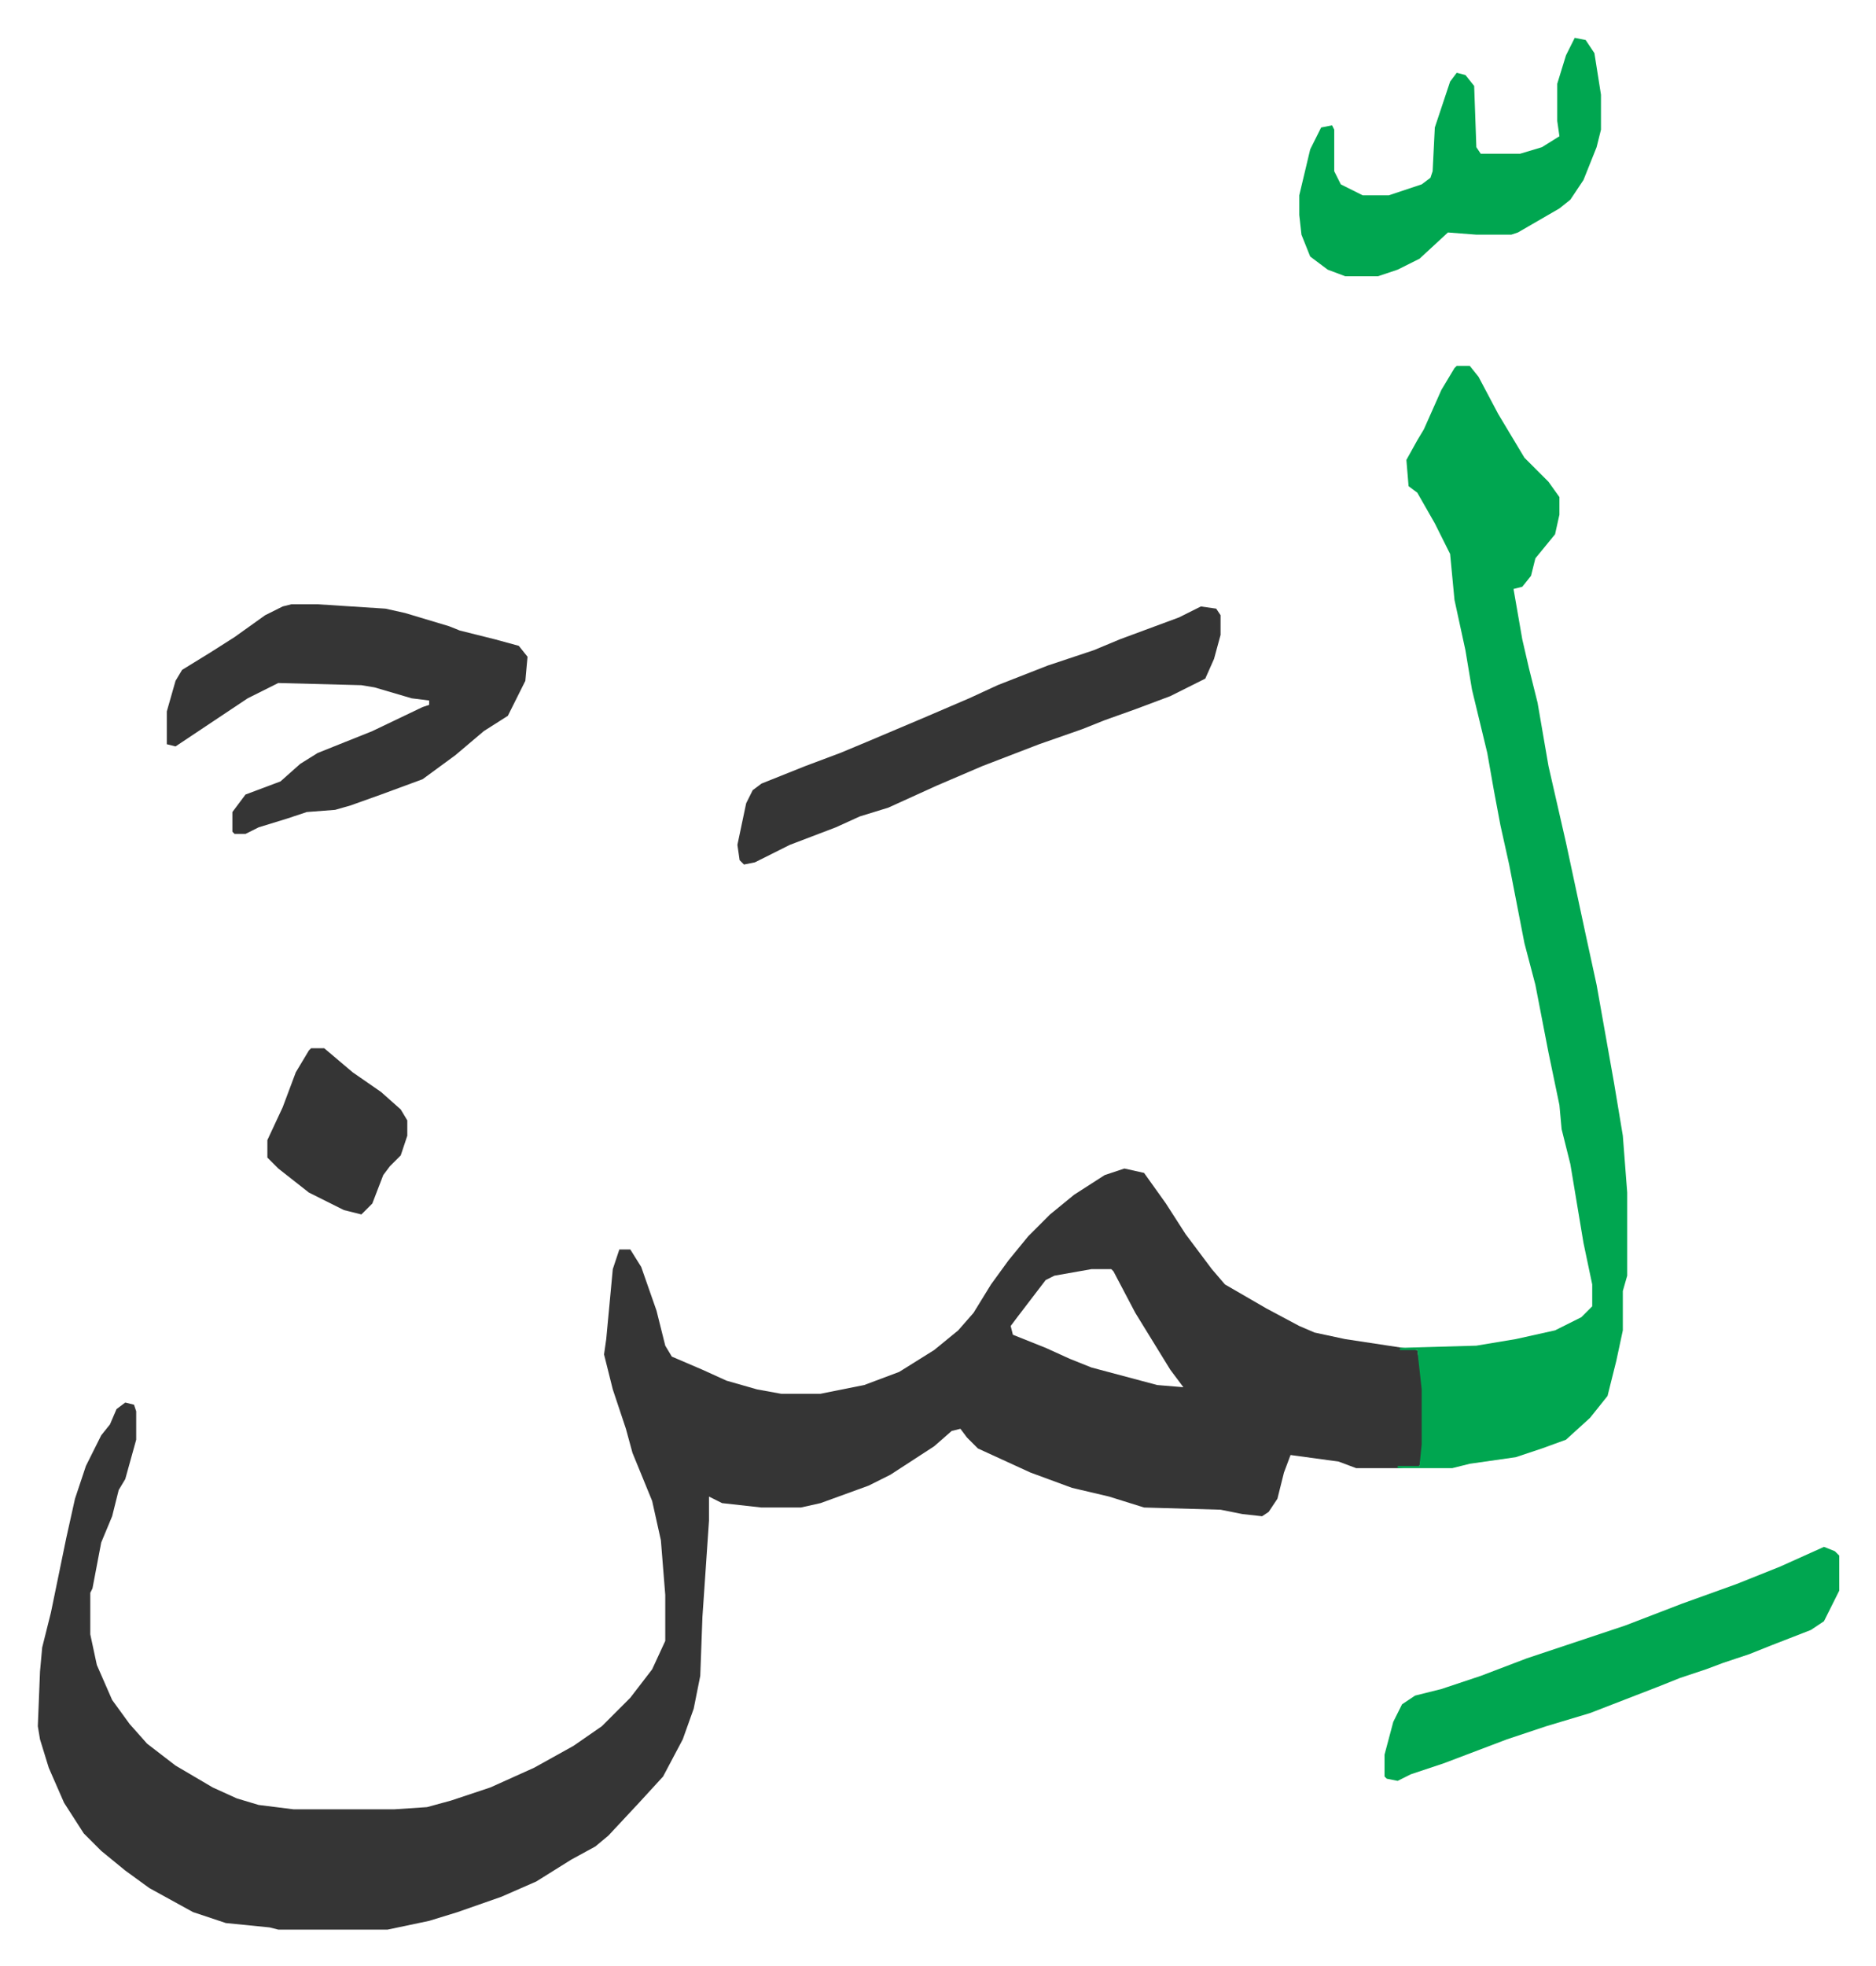
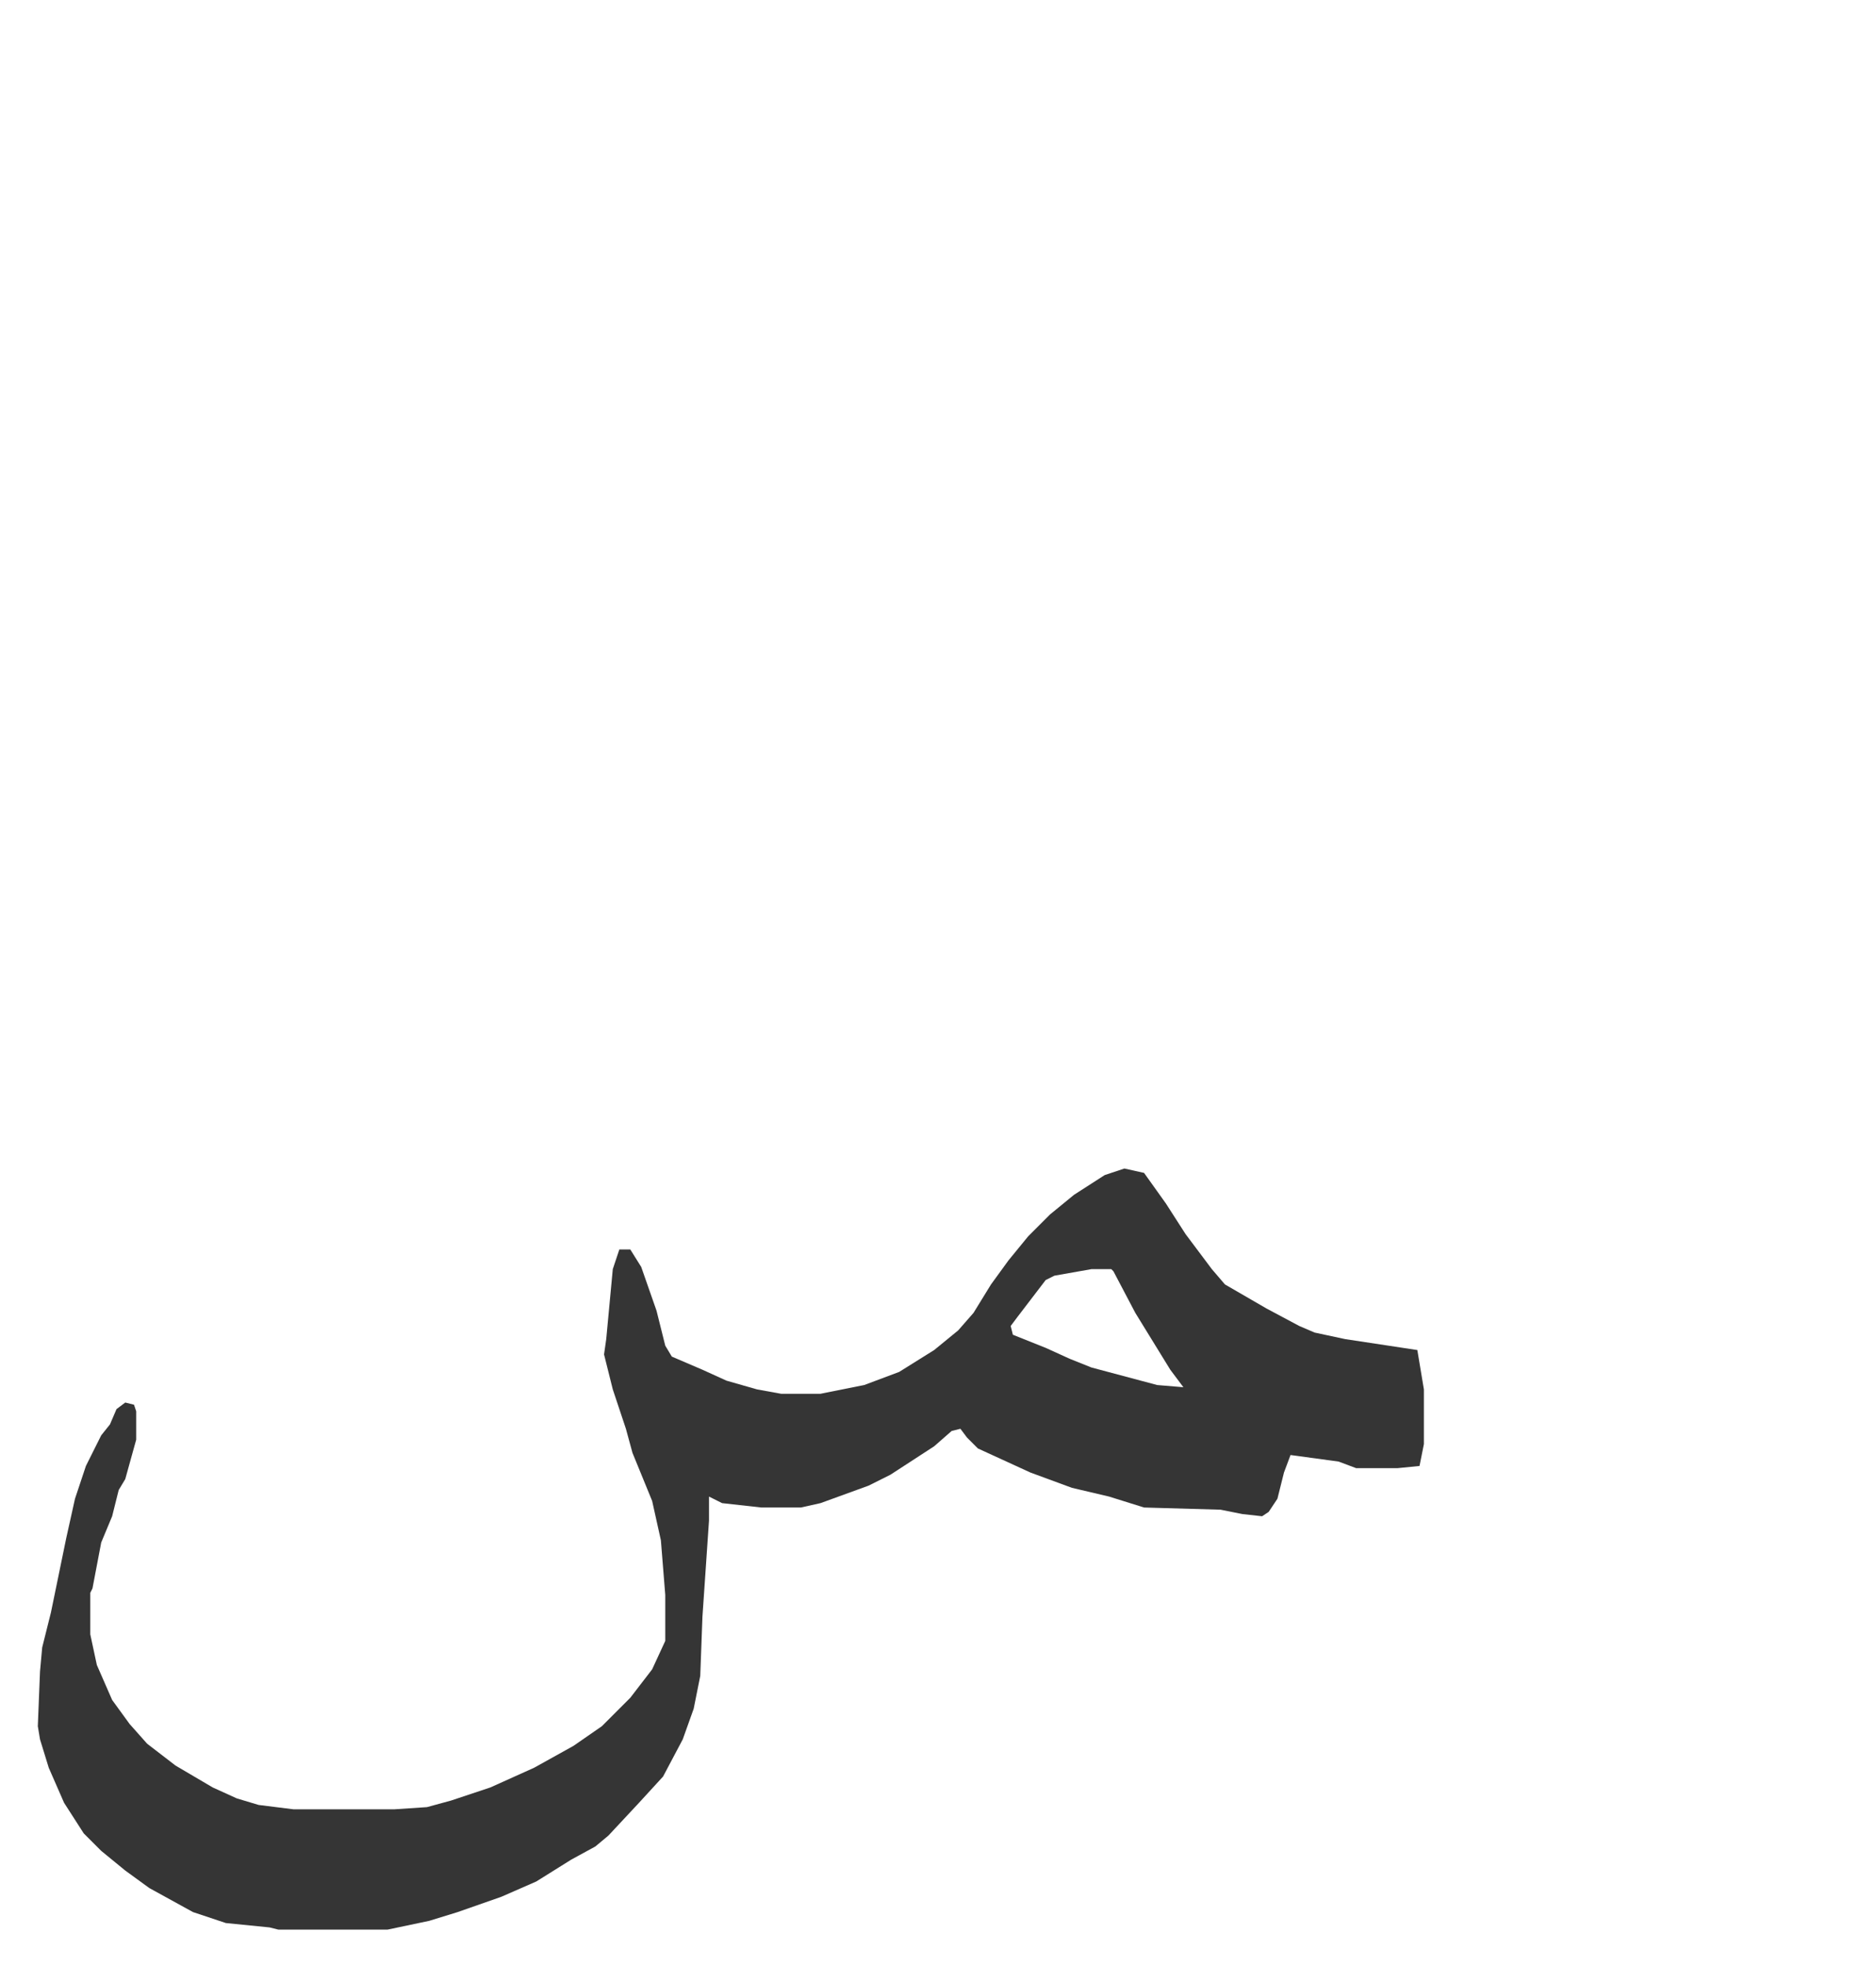
<svg xmlns="http://www.w3.org/2000/svg" viewBox="-17.3 283.7 858.1 899.1">
  <path fill="#353535" id="rule_normal" d="m497 818 9 2 10 14 9 14 12 16 6 7 19 11 15 8 7 3 14 3 33 5 3 18v25l-2 10-10 1h-19l-8-3-22-3-3 8-3 12-4 6-3 2-9-1-10-2-35-1-16-5-17-4-19-7-24-11-5-5-3-4-4 1-8 7-20 13-10 5-22 8-9 2h-18l-18-2-6-3v11l-3 44-1 27-3 15-5 14-9 17-11 12-14 15-6 5-11 6-16 10-16 7-20 7-13 4-19 4h-50l-4-1-20-2-15-5-20-11-11-8-11-9-8-8-9-14-7-16-4-13-1-6 1-25 1-11 4-16 7-34 4-18 5-15 7-14 4-5 3-7 4-3 4 1 1 3v13l-5 18-3 5-3 12-5 12-4 21-1 2v19l3 14 7 16 8 11 8 9 13 10 17 10 11 5 10 3 16 2h46l15-1 11-3 18-6 20-9 18-10 13-9 13-13 10-13 6-13v-21l-2-25-4-18-9-22-3-11-6-18-4-16 1-7 3-32 3-9h5l5 8 7 20 4 16 3 5 14 6 11 5 14 4 11 2h18l20-4 16-6 16-10 11-9 7-8 8-13 8-11 9-11 10-10 11-9 14-9zm-15 46-17 3-4 2-13 17-3 4 1 4 15 6 11 5 10 4 30 8 12 1-6-8-16-26-10-19-1-1z" />
-   <path fill="#00a650" id="rule_idgham_with_ghunnah" d="M649 451h6l4 5 9 17 12 20 11 11 5 7v8l-2 9-9 11-2 8-4 5-4 1 4 23 3 13 4 16 5 29 8 35 9 42 5 23 8 45 4 24 2 26v38l-2 7v18l-3 14-4 16-8 10-11 10-11 4-12 4-21 3-8 2h-25v-1h10l1-10v-25l-2-18h-8v-1l35-1 18-3 18-4 12-6 5-5v-10l-4-19-2-12-4-24-4-16-1-11-5-24-6-31-5-19-7-36-4-18-3-16-3-17-7-29-3-18-5-23-2-21-7-14-8-14-4-3-1-12 5-9 3-5 8-18 6-10z" />
-   <path fill="#353535" id="rule_normal" d="M116 560h12l31 2 9 2 20 6 5 2 16 4 11 3 4 5-1 11-8 16-11 7-13 11-15 11-19 7-14 5-7 2-13 1-9 3-13 4-6 3h-5l-1-1v-9l6-8 16-6 9-8 8-5 25-10 23-11 3-1v-2l-8-1-17-5-6-1-38-1-14 7-15 10-18 12-4-1v-15l4-14 3-5 13-8 11-7 14-10 8-4zm416 1 7 1 2 3v9l-3 11-4 9-16 8-16 6-14 5-10 4-20 7-26 10-21 9-11 5-11 5-13 4-11 5-21 8-16 8-5 1-2-2-1-7 4-19 3-6 4-3 20-8 16-6 12-5 26-11 21-9 13-6 23-9 21-7 12-5 27-10z" />
-   <path fill="#00a650" id="rule_idgham_with_ghunnah" d="m817 991 5 2 2 2v16l-7 14-6 4-18 7-10 4-12 4-8 3-12 4-10 4-31 12-20 6-18 6-29 11-15 5-6 3-5-1-1-1v-10l4-15 4-8 6-4 12-3 18-6 21-8 21-7 24-8 26-10 25-9 20-8zM703 301l5 1 4 6 3 19v16l-2 8-6 15-6 9-5 4-19 11-3 1h-16l-13-1-13 12-10 5-9 3h-15l-8-3-8-6-4-10-1-9v-9l5-21 5-10 5-1 1 2v19l3 6 10 5h12l15-5 4-3 1-3 1-20 7-21 3-4 4 1 4 5 1 28 2 3h18l10-3 8-5-1-7v-17l4-13z" />
-   <path fill="#353535" id="rule_normal" d="M125 763h6l13 11 13 9 9 8 3 5v7l-3 9-5 5-3 4-5 13-5 5-8-2-16-8-14-11-5-5v-8l7-15 6-16 6-10z" />
</svg>